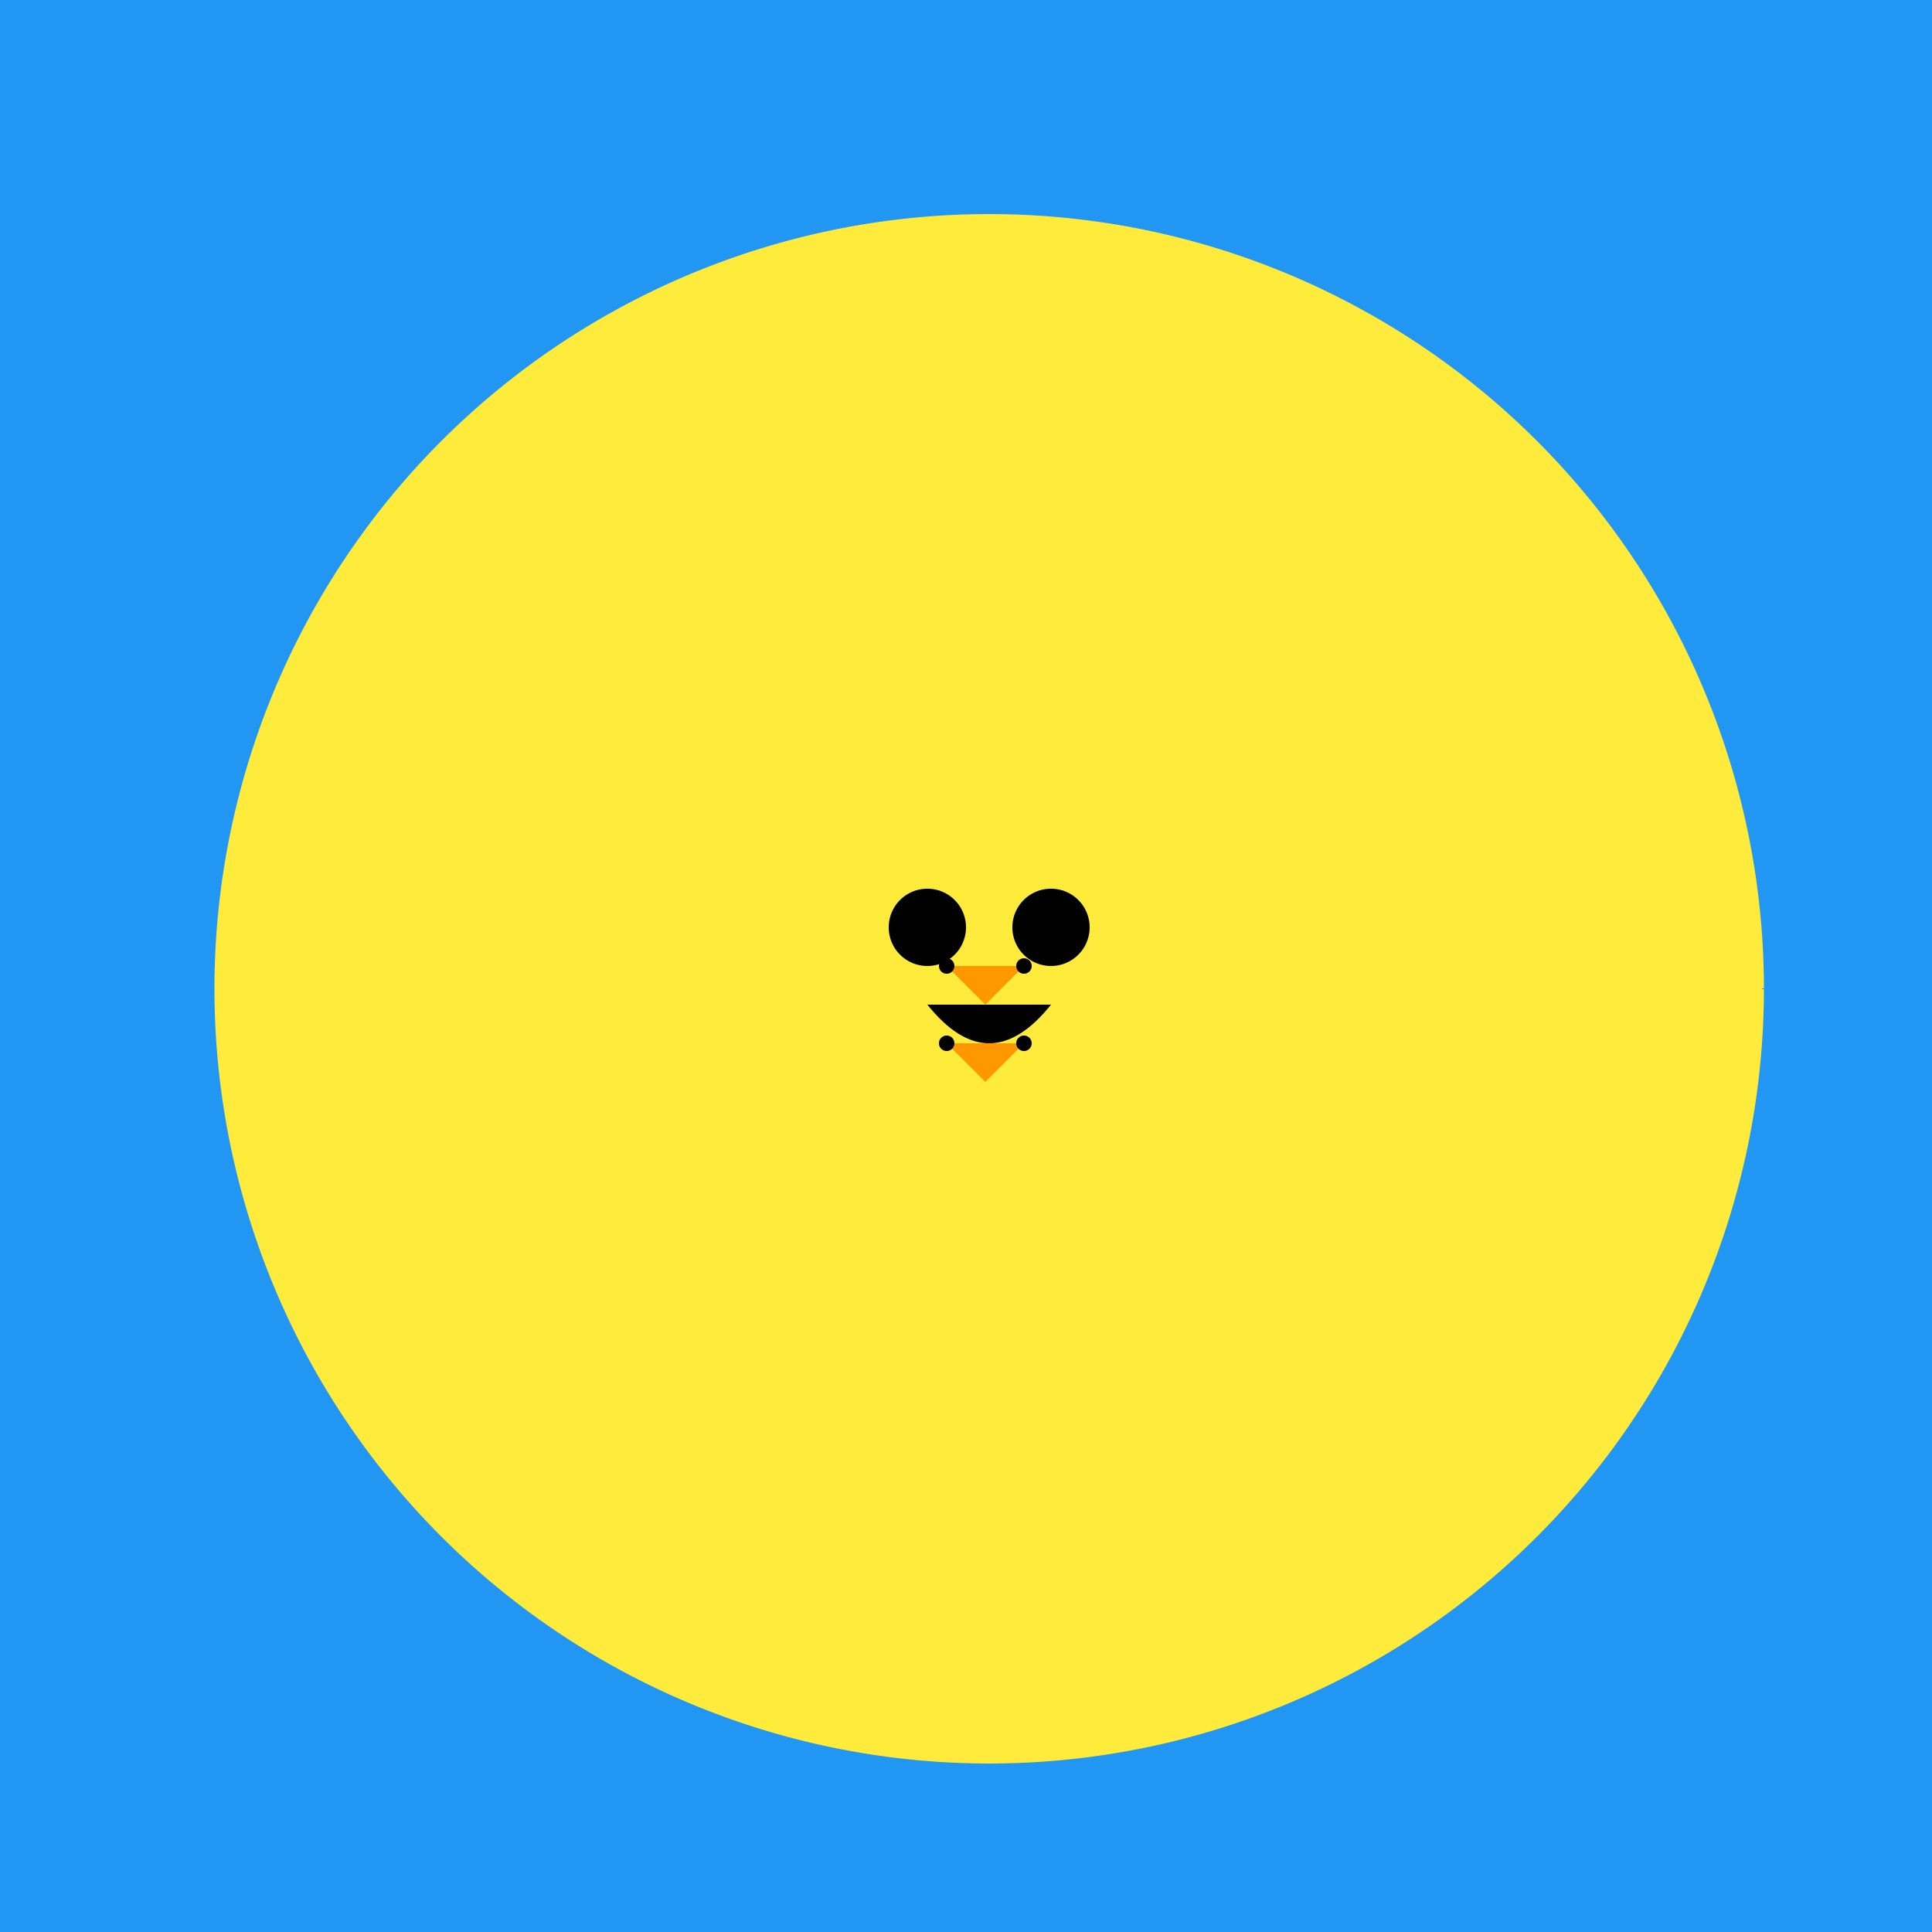
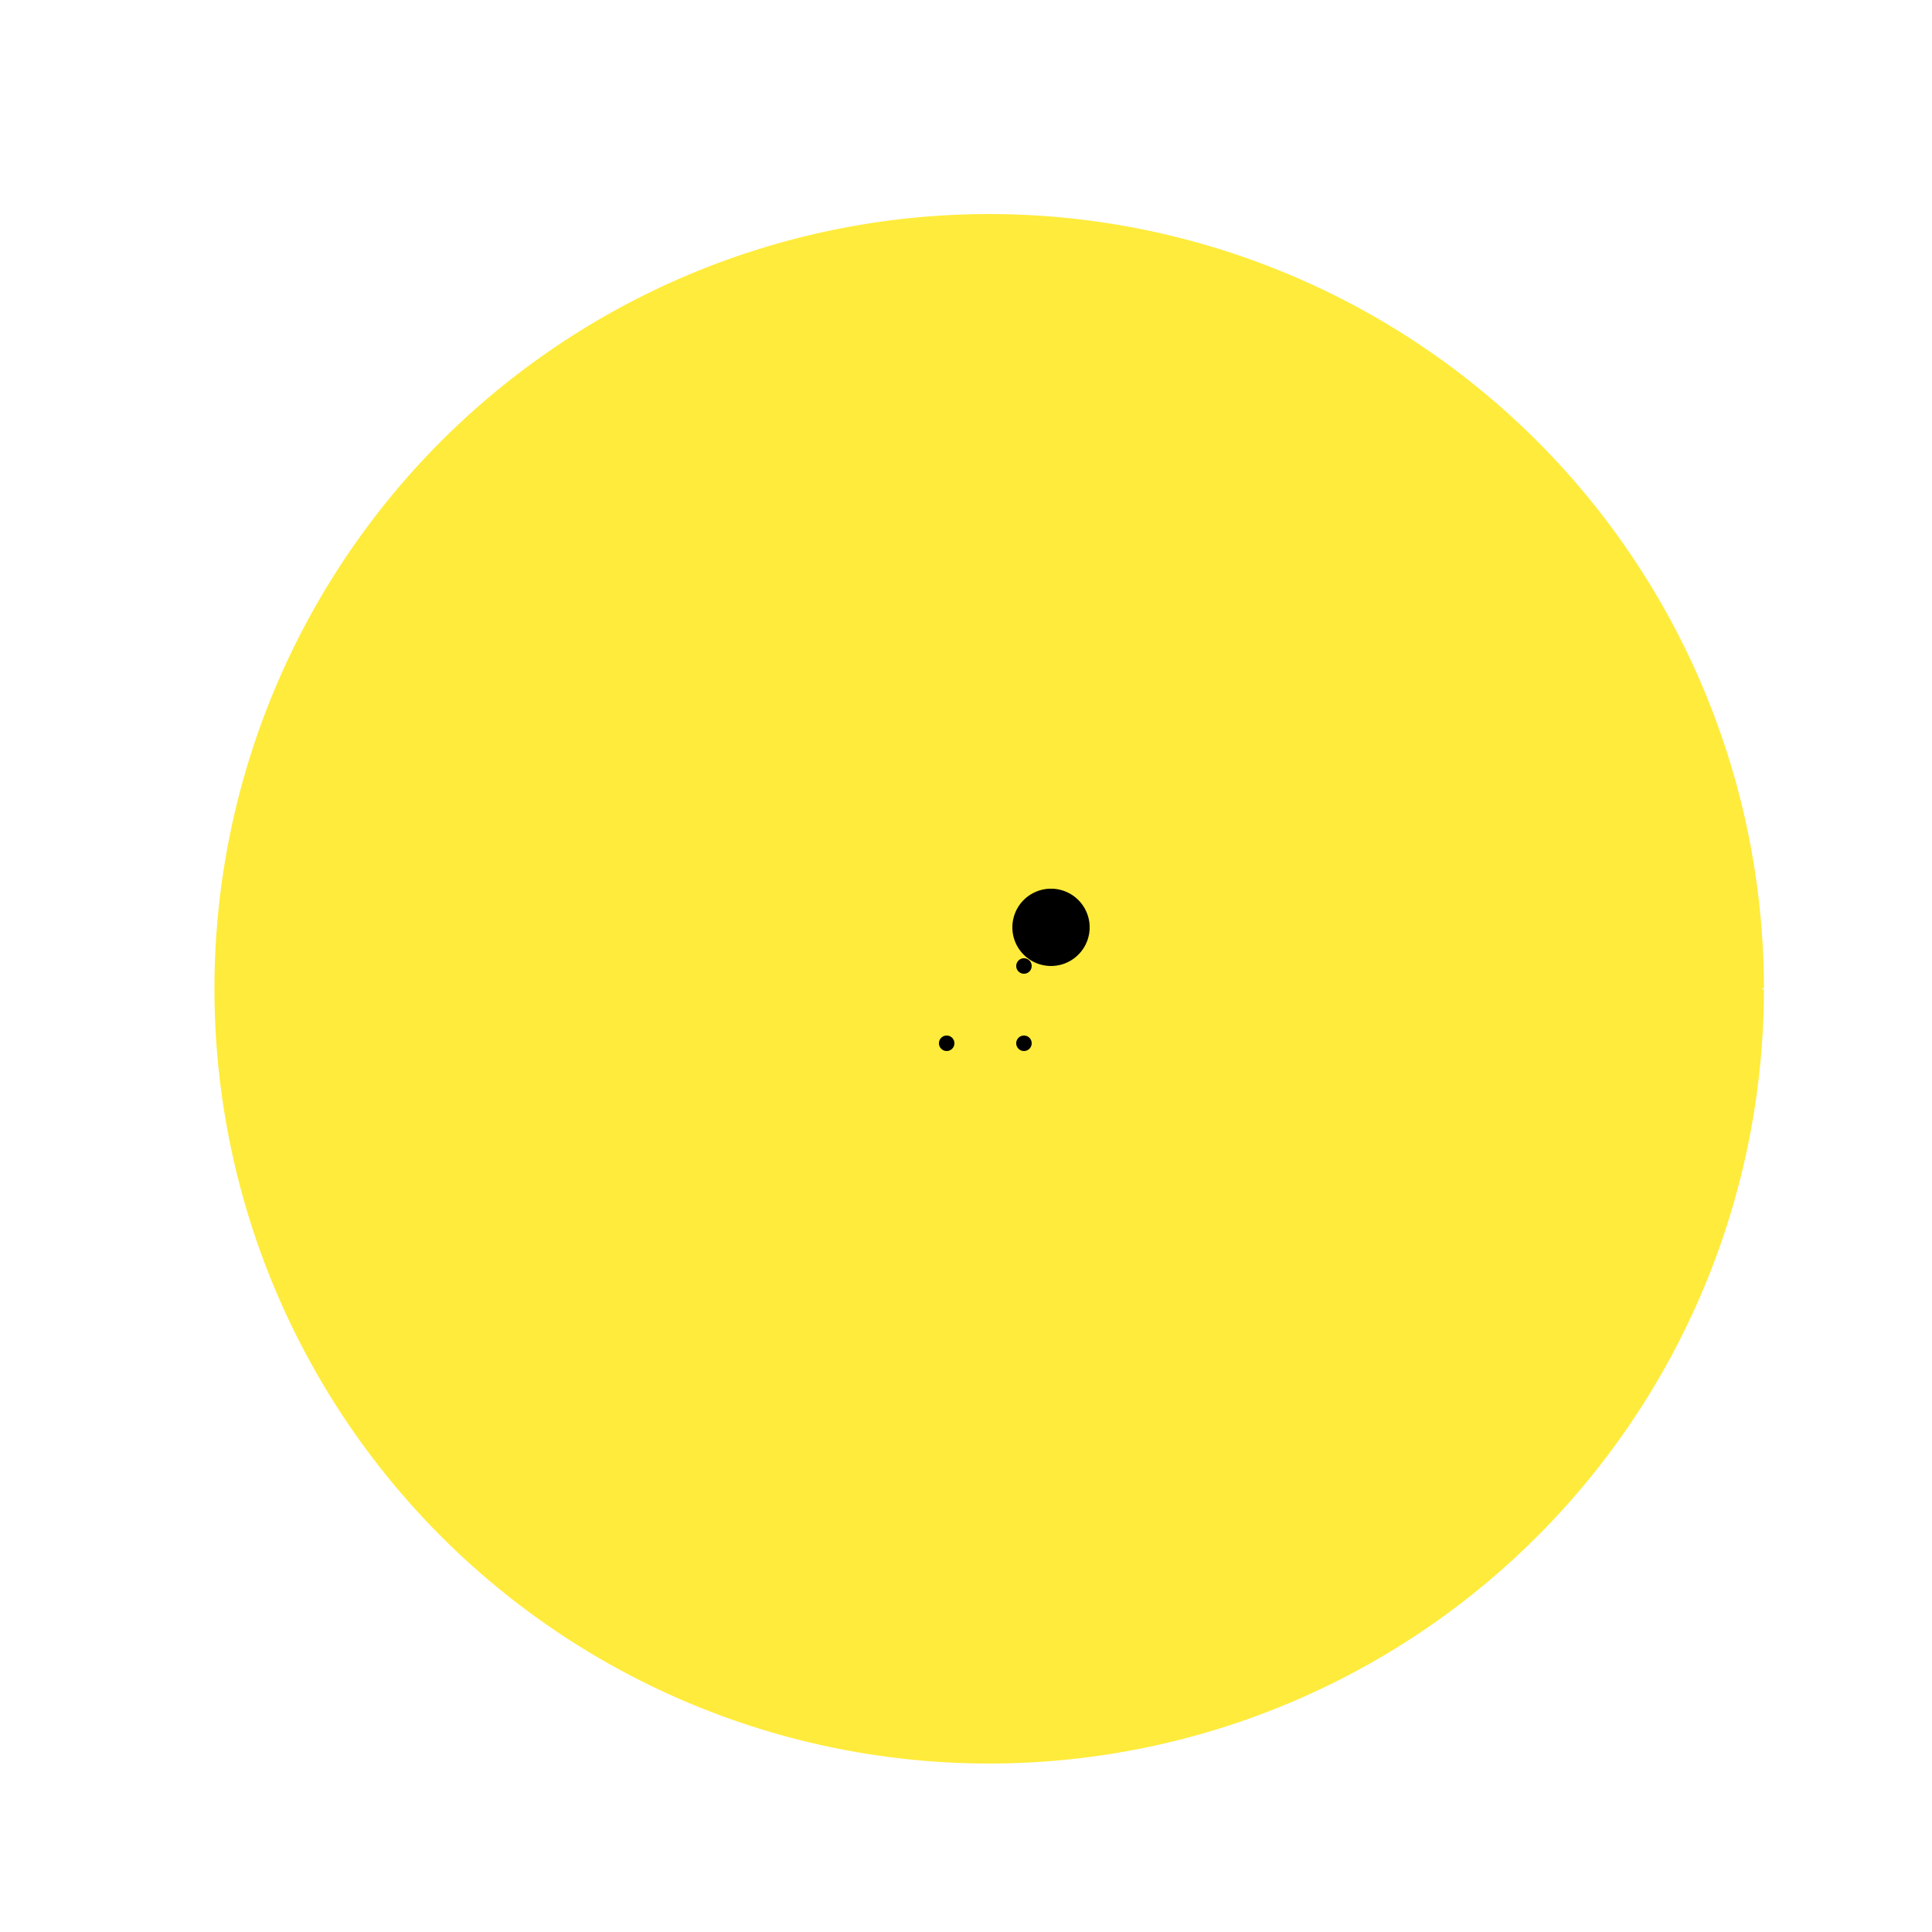
<svg xmlns="http://www.w3.org/2000/svg" width="500" height="500">
  <defs />
  <g>
-     <rect fill="#2196F3" stroke="none" x="0" y="0" width="512" height="512" />
    <path fill="#FFEB3B" stroke="#FFEB3B" paint-order="fill stroke markers" d=" M 456 256 A 200 200 0 1 1 456 255.8" stroke-miterlimit="10" stroke-dasharray="" />
-     <path fill="#000000" stroke="none" paint-order="stroke fill markers" d=" M 250 240 A 10 10 0 1 1 250 239.99" />
    <path fill="#000000" stroke="none" paint-order="stroke fill markers" d=" M 282 240 A 10 10 0 1 1 282 239.99" />
-     <path fill="#000000" stroke="none" paint-order="stroke fill markers" d=" M 240 260 Q 256 280 272 260" />
-     <path fill="#FF9800" stroke="none" paint-order="stroke fill markers" d=" M 245 250 L 255 260 L 265 250" />
-     <path fill="#FF9800" stroke="none" paint-order="stroke fill markers" d=" M 245 270 L 255 280 L 265 270" />
-     <path fill="#000000" stroke="none" paint-order="stroke fill markers" d=" M 247 250 A 2 2 0 1 1 247 249.998" />
+     <path fill="#FF9800" stroke="none" paint-order="stroke fill markers" d=" M 245 250 L 255 260 " />
    <path fill="#000000" stroke="none" paint-order="stroke fill markers" d=" M 267 250 A 2 2 0 1 1 267 249.998" />
    <path fill="#000000" stroke="none" paint-order="stroke fill markers" d=" M 247 270 A 2 2 0 1 1 247 269.998" />
    <path fill="#000000" stroke="none" paint-order="stroke fill markers" d=" M 267 270 A 2 2 0 1 1 267 269.998" />
  </g>
</svg>